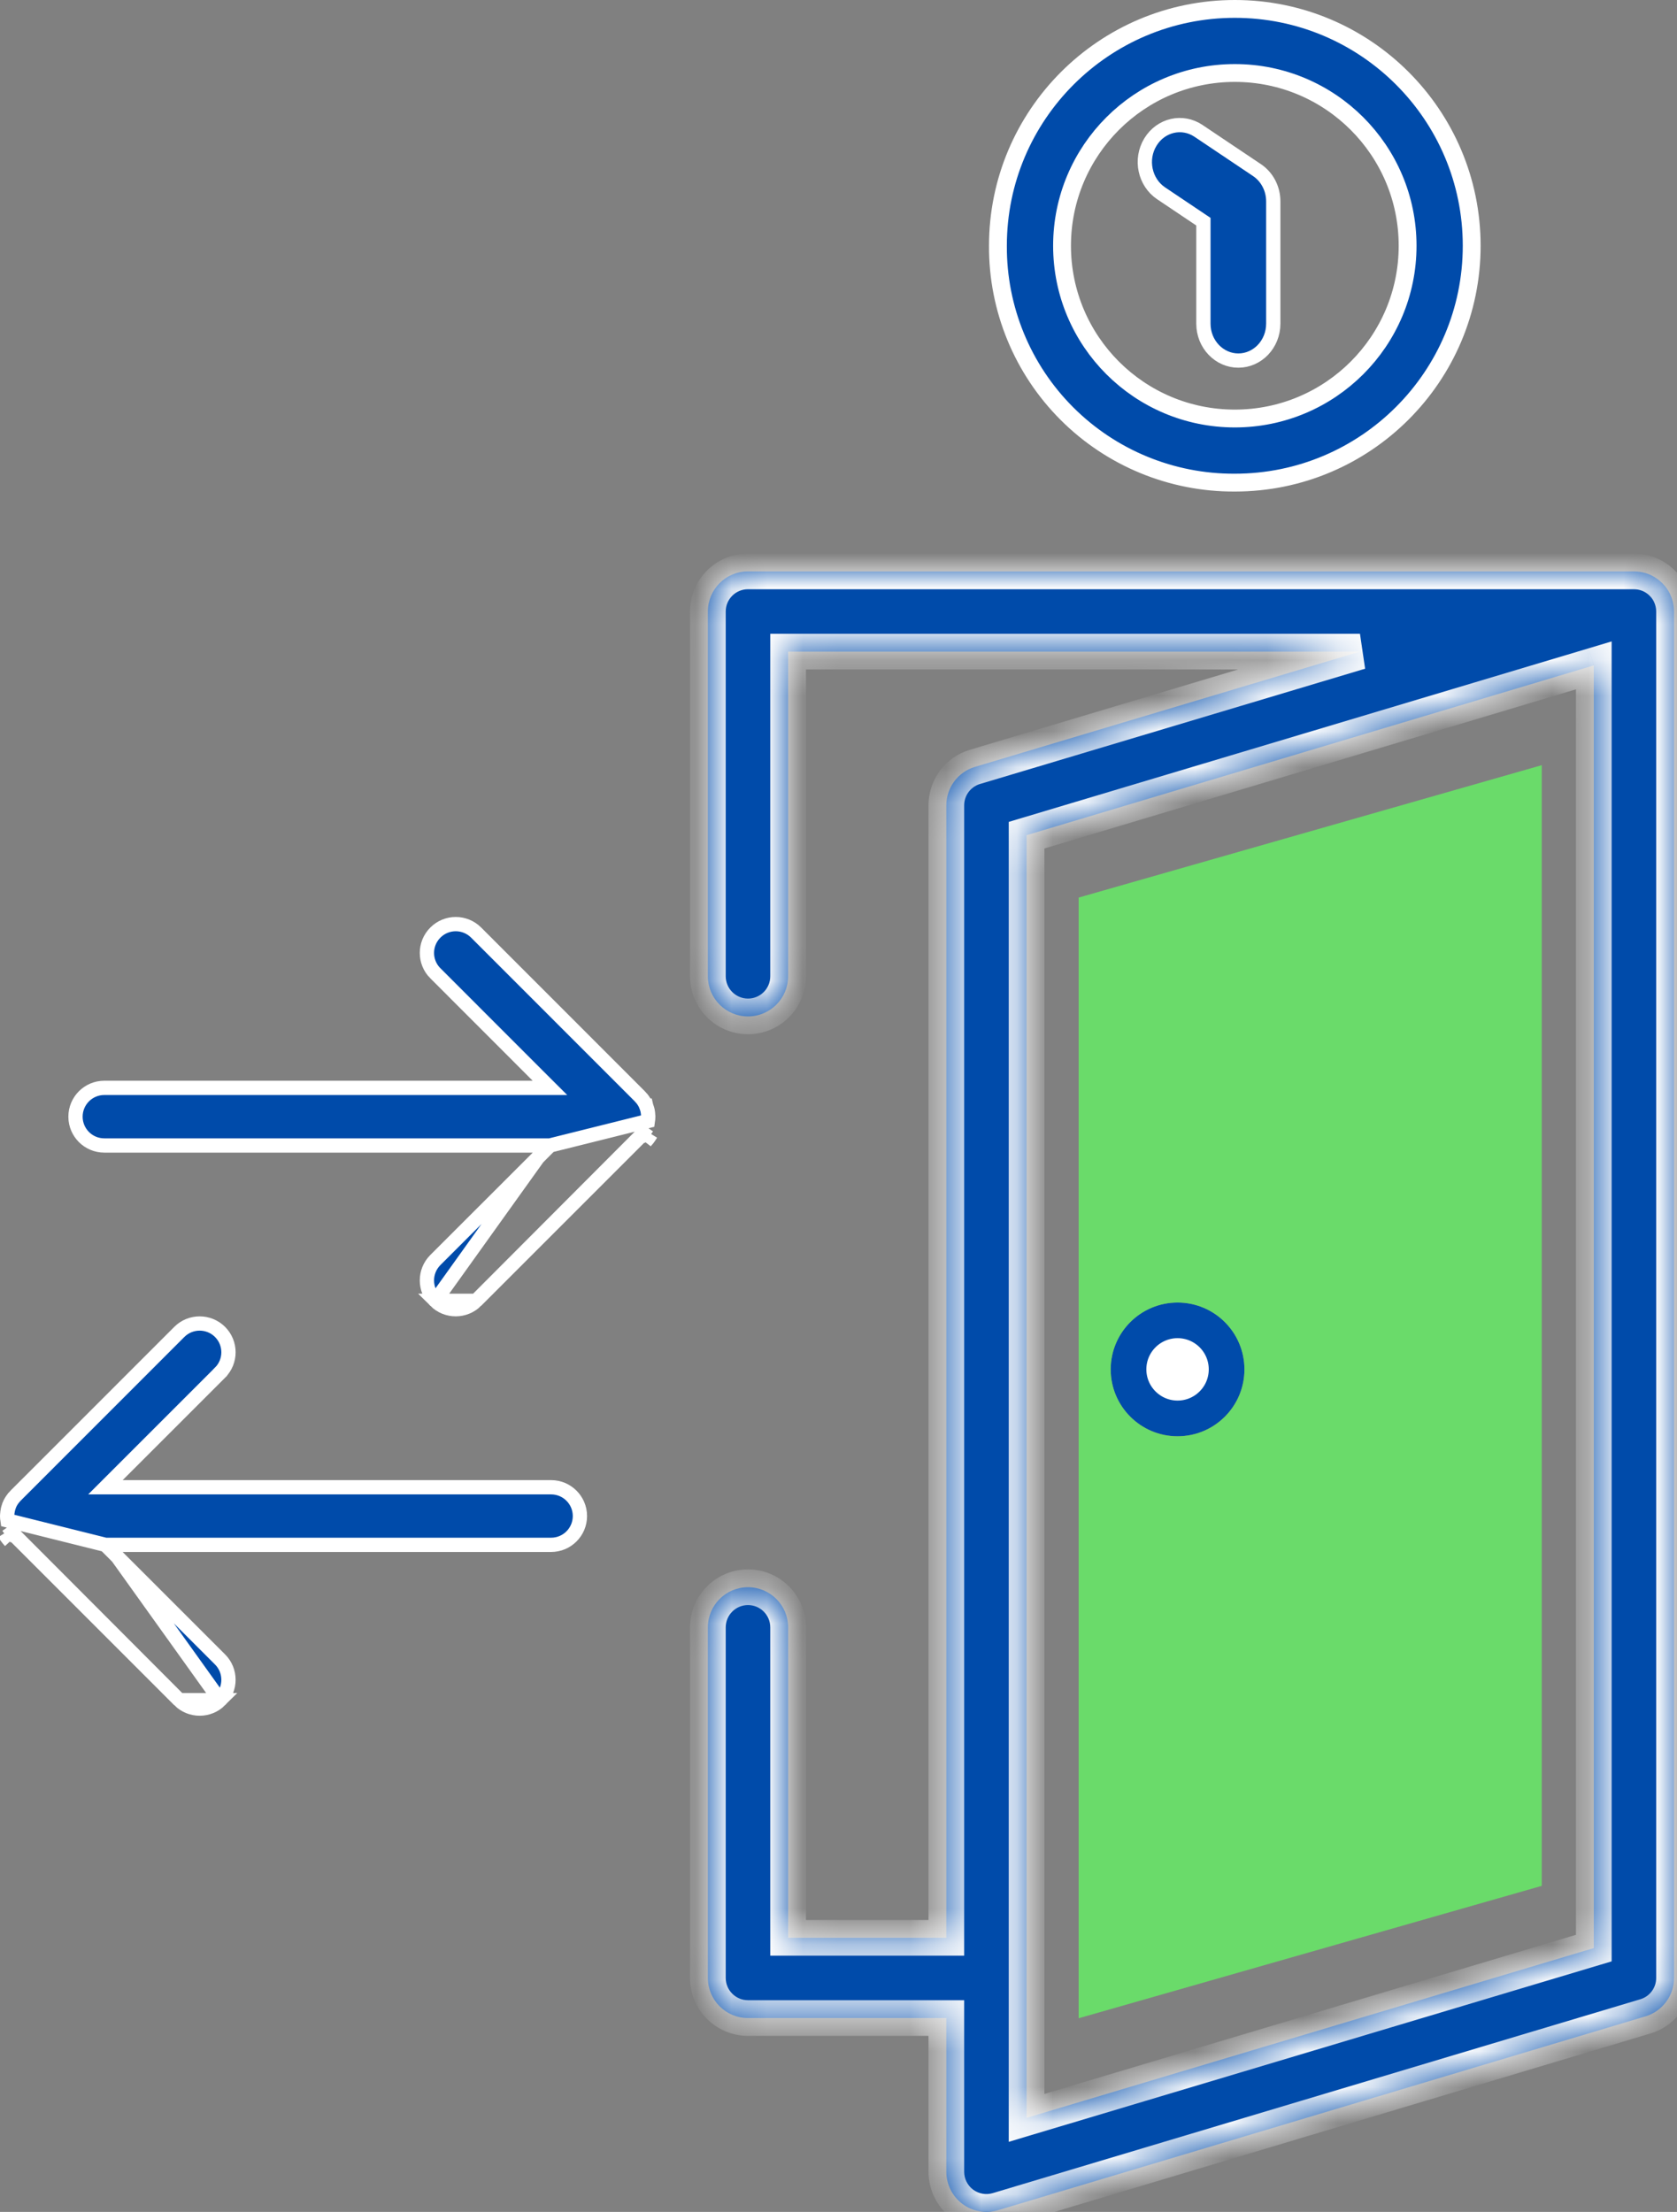
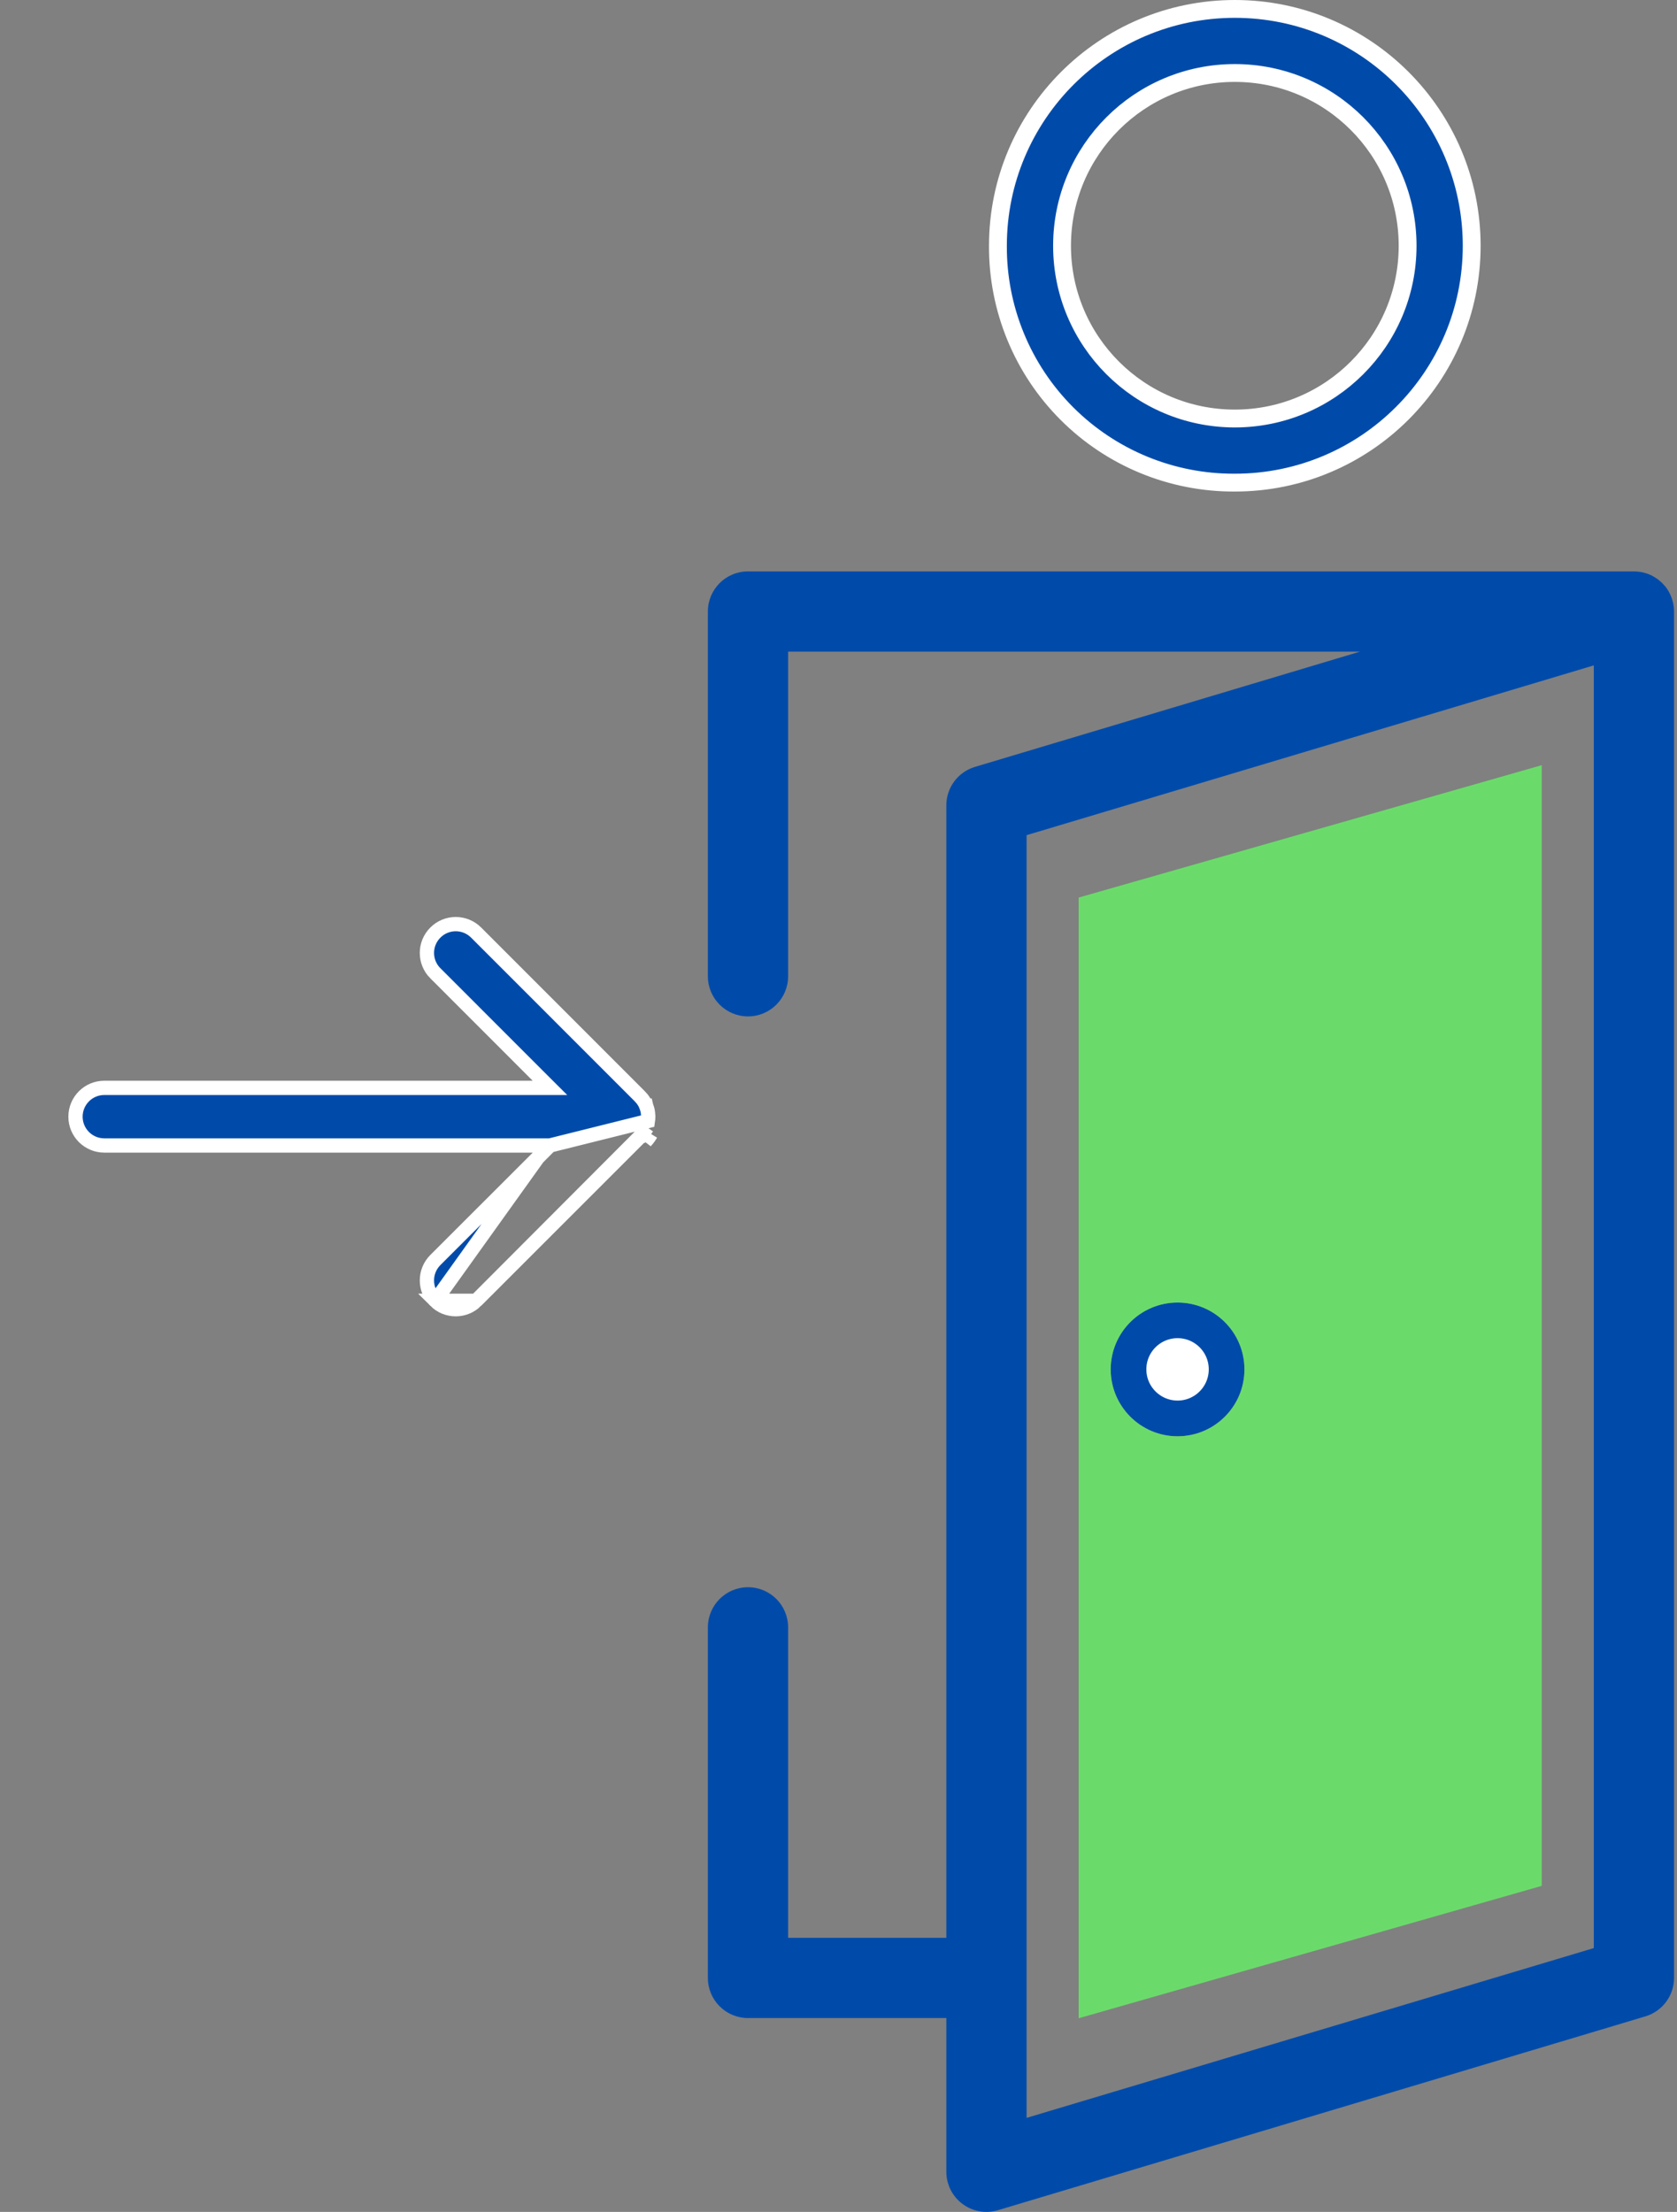
<svg xmlns="http://www.w3.org/2000/svg" width="47" height="62" viewBox="0 0 47 62" fill="none">
  <rect x="0" y="0" width="47" height="62" fill="#808080" stroke="none" />
  <path d="M34.377 38.383C34.377 39.142 33.762 39.758 33.003 39.758C32.244 39.758 31.628 39.142 31.628 38.383C31.628 37.624 32.244 37.009 33.003 37.009C33.762 37.009 34.377 37.624 34.377 38.383Z" fill="white" stroke="#004BAA" />
  <path d="M43.209 21.448V52.861L30.23 56.572V25.159L43.209 21.448ZM34.877 38.385C34.877 37.35 34.038 36.511 33.003 36.511C31.968 36.511 31.129 37.35 31.129 38.385C31.129 39.42 31.968 40.26 33.003 40.26C34.038 40.259 34.877 39.42 34.877 38.385Z" fill="#6ADB6A" />
  <mask id="path-3-inside-1_1165_2910" fill="white">
-     <path d="M46.905 16.983C46.9 16.952 46.895 16.922 46.889 16.892C46.886 16.88 46.882 16.868 46.879 16.856C46.872 16.828 46.864 16.799 46.854 16.772C46.85 16.76 46.846 16.749 46.842 16.738C46.831 16.71 46.819 16.683 46.807 16.656C46.802 16.645 46.797 16.635 46.791 16.625C46.777 16.596 46.761 16.568 46.744 16.541C46.739 16.534 46.735 16.526 46.73 16.519C46.708 16.485 46.684 16.453 46.658 16.421C46.652 16.415 46.647 16.41 46.641 16.404C46.62 16.379 46.598 16.356 46.575 16.333C46.566 16.324 46.555 16.315 46.544 16.306C46.524 16.287 46.503 16.269 46.481 16.252C46.475 16.247 46.47 16.243 46.464 16.238C46.459 16.234 46.453 16.231 46.447 16.227C46.423 16.21 46.399 16.194 46.374 16.179C46.364 16.173 46.355 16.166 46.344 16.161C46.31 16.141 46.275 16.123 46.238 16.107L46.236 16.107C46.197 16.09 46.157 16.076 46.117 16.064C46.111 16.062 46.106 16.061 46.101 16.06C46.068 16.05 46.034 16.041 45.999 16.035C45.987 16.033 45.974 16.032 45.962 16.03C45.934 16.025 45.907 16.022 45.879 16.02C45.863 16.019 45.847 16.018 45.832 16.018C45.819 16.018 45.806 16.016 45.792 16.016H20.964C20.342 16.016 19.839 16.519 19.839 17.14V27.365C19.839 27.986 20.342 28.49 20.964 28.49C21.585 28.49 22.088 27.986 22.088 27.365V18.265H38.115L27.324 21.496C26.848 21.639 26.522 22.076 26.522 22.573V54.317H22.088V45.615C22.088 44.994 21.585 44.49 20.964 44.49C20.342 44.49 19.839 44.994 19.839 45.615V55.442C19.839 56.062 20.342 56.566 20.964 56.566H26.522V60.875C26.522 61.23 26.69 61.564 26.975 61.777C27.26 61.989 27.628 62.054 27.969 61.952L46.115 56.519C46.591 56.376 46.917 55.938 46.917 55.442V17.14C46.917 17.098 46.914 17.057 46.91 17.015C46.908 17.004 46.906 16.993 46.905 16.983ZM44.668 54.605L28.771 59.364V23.41L44.668 18.651V54.605Z" />
-   </mask>
-   <path d="M46.905 16.983C46.9 16.952 46.895 16.922 46.889 16.892C46.886 16.88 46.882 16.868 46.879 16.856C46.872 16.828 46.864 16.799 46.854 16.772C46.85 16.76 46.846 16.749 46.842 16.738C46.831 16.71 46.819 16.683 46.807 16.656C46.802 16.645 46.797 16.635 46.791 16.625C46.777 16.596 46.761 16.568 46.744 16.541C46.739 16.534 46.735 16.526 46.73 16.519C46.708 16.485 46.684 16.453 46.658 16.421C46.652 16.415 46.647 16.41 46.641 16.404C46.62 16.379 46.598 16.356 46.575 16.333C46.566 16.324 46.555 16.315 46.544 16.306C46.524 16.287 46.503 16.269 46.481 16.252C46.475 16.247 46.47 16.243 46.464 16.238C46.459 16.234 46.453 16.231 46.447 16.227C46.423 16.21 46.399 16.194 46.374 16.179C46.364 16.173 46.355 16.166 46.344 16.161C46.31 16.141 46.275 16.123 46.238 16.107L46.236 16.107C46.197 16.09 46.157 16.076 46.117 16.064C46.111 16.062 46.106 16.061 46.101 16.06C46.068 16.05 46.034 16.041 45.999 16.035C45.987 16.033 45.974 16.032 45.962 16.03C45.934 16.025 45.907 16.022 45.879 16.02C45.863 16.019 45.847 16.018 45.832 16.018C45.819 16.018 45.806 16.016 45.792 16.016H20.964C20.342 16.016 19.839 16.519 19.839 17.14V27.365C19.839 27.986 20.342 28.49 20.964 28.49C21.585 28.49 22.088 27.986 22.088 27.365V18.265H38.115L27.324 21.496C26.848 21.639 26.522 22.076 26.522 22.573V54.317H22.088V45.615C22.088 44.994 21.585 44.49 20.964 44.49C20.342 44.49 19.839 44.994 19.839 45.615V55.442C19.839 56.062 20.342 56.566 20.964 56.566H26.522V60.875C26.522 61.23 26.69 61.564 26.975 61.777C27.26 61.989 27.628 62.054 27.969 61.952L46.115 56.519C46.591 56.376 46.917 55.938 46.917 55.442V17.14C46.917 17.098 46.914 17.057 46.91 17.015C46.908 17.004 46.906 16.993 46.905 16.983ZM44.668 54.605L28.771 59.364V23.41L44.668 18.651V54.605Z" fill="#004BAA" />
-   <path d="M46.889 16.892L47.378 16.788L47.375 16.775L46.889 16.892ZM46.879 16.856L47.366 16.739L47.363 16.731L46.879 16.856ZM46.854 16.772L46.38 16.93V16.93L46.854 16.772ZM46.842 16.738L46.375 16.918L46.376 16.92L46.842 16.738ZM46.807 16.656L46.351 16.863L46.355 16.87L46.807 16.656ZM46.791 16.625L46.346 16.851L46.349 16.857L46.791 16.625ZM46.744 16.541L47.166 16.273L47.16 16.264L46.744 16.541ZM46.73 16.519L46.314 16.796L46.314 16.796L46.73 16.519ZM46.658 16.421L47.043 16.102L47.035 16.093L47.026 16.083L46.658 16.421ZM46.641 16.404L46.262 16.73L46.267 16.736L46.273 16.741L46.641 16.404ZM46.575 16.333L46.222 16.687L46.225 16.691L46.575 16.333ZM46.544 16.306L46.209 16.676L46.209 16.676L46.544 16.306ZM46.481 16.252L46.788 15.857L46.781 15.852L46.481 16.252ZM46.447 16.227L46.741 15.823L46.738 15.82L46.447 16.227ZM46.374 16.179L46.116 16.607L46.118 16.608L46.374 16.179ZM46.344 16.161L46.099 16.596L46.106 16.6L46.112 16.604L46.344 16.161ZM46.238 16.107L46.439 15.65L46.418 15.64L46.396 15.633L46.238 16.107ZM46.236 16.107L46.041 16.567L46.059 16.575L46.078 16.581L46.236 16.107ZM46.117 16.064L46.261 15.585L46.248 15.581L46.117 16.064ZM46.101 16.06L46.245 15.581L46.24 15.579L46.101 16.06ZM45.999 16.035L46.089 15.543L46.082 15.542L46.075 15.541L45.999 16.035ZM45.962 16.03L45.882 16.523L45.883 16.523L45.962 16.03ZM45.879 16.02L45.832 16.518L45.844 16.519L45.879 16.02ZM45.832 16.018L45.847 15.518L45.84 15.518H45.832V16.018ZM22.088 18.265V17.765H21.588V18.265H22.088ZM38.115 18.265L38.259 18.744L38.115 17.765V18.265ZM27.324 21.496L27.18 21.017L27.18 21.017L27.324 21.496ZM26.522 54.317V54.817H27.022V54.317H26.522ZM22.088 54.317H21.588V54.817H22.088V54.317ZM26.522 56.566H27.022V56.066H26.522V56.566ZM27.969 61.952L27.825 61.473L27.825 61.473L27.969 61.952ZM46.115 56.519L46.258 56.998L46.258 56.998L46.115 56.519ZM46.91 17.015L47.406 16.957L47.405 16.951L46.91 17.015ZM44.668 54.605L44.811 55.084L45.168 54.977V54.605H44.668ZM28.771 59.364H28.271V60.036L28.914 59.843L28.771 59.364ZM28.771 23.41L28.628 22.931L28.271 23.038V23.41H28.771ZM44.668 18.651H45.168V17.979L44.524 18.172L44.668 18.651ZM47.4 16.912C47.394 16.87 47.386 16.829 47.378 16.788L46.4 16.996C46.404 17.015 46.407 17.034 46.41 17.053L47.4 16.912ZM47.375 16.775C47.371 16.761 47.368 16.748 47.367 16.743C47.365 16.736 47.365 16.737 47.365 16.739L46.393 16.973C46.397 16.987 46.4 17 46.401 17.005C46.403 17.012 46.403 17.011 46.402 17.009L47.375 16.775ZM47.363 16.731C47.353 16.692 47.342 16.653 47.329 16.614L46.38 16.93C46.386 16.946 46.391 16.963 46.395 16.981L47.363 16.731ZM47.329 16.614C47.32 16.588 47.311 16.565 47.307 16.555L46.376 16.92C46.379 16.926 46.38 16.928 46.38 16.931C46.381 16.932 46.381 16.932 46.38 16.93L47.329 16.614ZM47.308 16.558C47.292 16.516 47.276 16.478 47.259 16.442L46.355 16.87C46.363 16.887 46.37 16.903 46.375 16.918L47.308 16.558ZM47.262 16.449C47.255 16.433 47.245 16.414 47.234 16.393L46.349 16.857C46.348 16.856 46.349 16.857 46.351 16.863L47.262 16.449ZM47.237 16.398C47.214 16.353 47.19 16.312 47.166 16.273L46.322 16.81C46.331 16.825 46.339 16.839 46.346 16.851L47.237 16.398ZM47.16 16.264C47.164 16.27 47.167 16.276 47.169 16.278C47.17 16.28 47.171 16.282 47.169 16.279C47.168 16.278 47.165 16.272 47.162 16.267C47.158 16.261 47.153 16.252 47.146 16.241L46.314 16.796C46.31 16.79 46.306 16.785 46.305 16.782C46.304 16.78 46.303 16.779 46.304 16.781C46.305 16.782 46.308 16.788 46.312 16.794C46.315 16.8 46.321 16.808 46.328 16.819L47.16 16.264ZM47.146 16.241C47.116 16.196 47.081 16.149 47.043 16.102L46.273 16.74C46.286 16.756 46.3 16.774 46.314 16.796L47.146 16.241ZM47.026 16.083C47.023 16.079 47.019 16.076 47.017 16.073C47.014 16.07 47.012 16.068 47.01 16.067C47.009 16.065 47.008 16.064 47.008 16.064C47.008 16.064 47.009 16.065 47.01 16.066L46.273 16.741C46.276 16.746 46.28 16.749 46.282 16.752C46.285 16.755 46.287 16.757 46.288 16.758C46.29 16.76 46.29 16.761 46.291 16.761C46.291 16.761 46.29 16.76 46.289 16.759L47.026 16.083ZM47.02 16.078C46.99 16.042 46.958 16.009 46.925 15.976L46.225 16.691C46.238 16.703 46.25 16.716 46.262 16.73L47.02 16.078ZM46.929 15.98C46.913 15.964 46.898 15.951 46.891 15.944C46.888 15.941 46.883 15.937 46.882 15.937C46.88 15.935 46.88 15.934 46.88 15.935L46.209 16.676C46.215 16.681 46.219 16.686 46.223 16.688C46.224 16.69 46.226 16.691 46.227 16.692C46.228 16.693 46.229 16.694 46.229 16.694C46.23 16.695 46.23 16.695 46.229 16.694C46.228 16.693 46.225 16.69 46.222 16.687L46.929 15.98ZM46.88 15.935C46.853 15.911 46.823 15.884 46.788 15.857L46.174 16.646C46.183 16.654 46.194 16.663 46.209 16.676L46.88 15.935ZM46.781 15.852C46.788 15.857 46.794 15.862 46.797 15.864C46.799 15.867 46.801 15.868 46.8 15.867C46.799 15.866 46.794 15.862 46.789 15.857C46.783 15.853 46.775 15.846 46.764 15.838L46.164 16.638C46.157 16.633 46.152 16.628 46.149 16.626C46.146 16.623 46.144 16.622 46.146 16.623C46.147 16.624 46.151 16.628 46.157 16.633C46.162 16.637 46.171 16.644 46.181 16.652L46.781 15.852ZM46.764 15.838C46.752 15.829 46.742 15.822 46.734 15.817C46.726 15.812 46.72 15.808 46.718 15.807C46.718 15.807 46.718 15.807 46.718 15.806C46.717 15.806 46.717 15.806 46.717 15.806C46.717 15.806 46.717 15.806 46.717 15.806C46.718 15.806 46.719 15.807 46.721 15.809C46.724 15.811 46.732 15.816 46.741 15.823L46.153 16.631C46.165 16.64 46.176 16.647 46.182 16.651C46.185 16.653 46.188 16.655 46.19 16.656C46.191 16.657 46.192 16.657 46.192 16.657C46.193 16.658 46.193 16.657 46.193 16.658C46.194 16.659 46.191 16.657 46.186 16.654C46.181 16.65 46.174 16.645 46.164 16.638L46.764 15.838ZM46.738 15.82C46.704 15.796 46.668 15.772 46.63 15.749L46.118 16.608C46.13 16.616 46.143 16.624 46.157 16.634L46.738 15.82ZM46.631 15.75C46.635 15.752 46.638 15.754 46.637 15.754C46.637 15.754 46.637 15.754 46.635 15.753C46.634 15.752 46.633 15.751 46.63 15.749C46.623 15.745 46.602 15.731 46.576 15.718L46.112 16.604C46.104 16.599 46.097 16.595 46.093 16.593C46.09 16.591 46.087 16.589 46.088 16.59C46.088 16.59 46.089 16.59 46.09 16.591C46.091 16.592 46.093 16.593 46.096 16.594C46.1 16.597 46.107 16.602 46.116 16.607L46.631 15.75ZM46.59 15.725C46.541 15.697 46.491 15.672 46.439 15.65L46.037 16.565C46.058 16.575 46.079 16.585 46.099 16.596L46.59 15.725ZM46.396 15.633L46.395 15.633L46.078 16.581L46.08 16.582L46.396 15.633ZM46.432 15.647C46.377 15.623 46.32 15.602 46.261 15.585L45.973 16.542C45.995 16.549 46.017 16.557 46.041 16.567L46.432 15.647ZM46.248 15.581C46.24 15.579 46.234 15.577 46.23 15.576C46.227 15.576 46.226 15.575 46.224 15.575C46.224 15.575 46.223 15.575 46.223 15.575C46.222 15.575 46.222 15.575 46.222 15.575C46.221 15.574 46.224 15.575 46.227 15.576C46.23 15.577 46.237 15.578 46.245 15.581L45.958 16.538C45.968 16.542 45.977 16.544 45.983 16.546C45.989 16.547 45.994 16.548 45.996 16.549C45.999 16.549 45.997 16.549 45.996 16.549C45.995 16.548 45.991 16.547 45.985 16.546L46.248 15.581ZM46.24 15.579C46.194 15.566 46.144 15.553 46.089 15.543L45.909 16.527C45.924 16.53 45.941 16.534 45.962 16.54L46.24 15.579ZM46.075 15.541C46.064 15.539 46.053 15.538 46.048 15.537C46.041 15.536 46.04 15.536 46.041 15.536L45.883 16.523C45.895 16.526 45.907 16.527 45.913 16.528C45.921 16.529 45.922 16.529 45.923 16.529L46.075 15.541ZM46.041 15.536C46.002 15.53 45.959 15.524 45.913 15.521L45.844 16.519C45.855 16.52 45.867 16.521 45.882 16.523L46.041 15.536ZM45.925 15.522C45.892 15.519 45.861 15.518 45.847 15.518L45.816 16.517C45.825 16.518 45.829 16.518 45.832 16.518C45.835 16.518 45.834 16.518 45.832 16.518L45.925 15.522ZM45.832 15.518C45.841 15.518 45.847 15.518 45.85 15.518C45.852 15.518 45.854 15.518 45.849 15.518C45.847 15.518 45.839 15.517 45.83 15.517C45.821 15.516 45.807 15.516 45.792 15.516V16.516C45.784 16.516 45.778 16.515 45.775 16.515C45.773 16.515 45.771 16.515 45.775 16.515C45.777 16.515 45.785 16.516 45.794 16.517C45.803 16.517 45.816 16.518 45.832 16.518V15.518ZM45.792 15.516H20.964V16.516H45.792V15.516ZM20.964 15.516C20.066 15.516 19.339 16.243 19.339 17.14H20.339C20.339 16.795 20.619 16.516 20.964 16.516V15.516ZM19.339 17.14V27.365H20.339V17.14H19.339ZM19.339 27.365C19.339 28.263 20.066 28.99 20.964 28.99V27.99C20.619 27.99 20.339 27.71 20.339 27.365H19.339ZM20.964 28.99C21.861 28.99 22.588 28.263 22.588 27.365H21.588C21.588 27.71 21.309 27.99 20.964 27.99V28.99ZM22.588 27.365V18.265H21.588V27.365H22.588ZM22.088 18.765H38.115V17.765H22.088V18.765ZM37.972 17.786L27.18 21.017L27.467 21.975L38.259 18.744L37.972 17.786ZM27.18 21.017C26.493 21.223 26.022 21.855 26.022 22.573H27.022C27.022 22.297 27.203 22.054 27.468 21.974L27.18 21.017ZM26.022 22.573V54.317H27.022V22.573H26.022ZM26.522 53.817H22.088V54.817H26.522V53.817ZM22.588 54.317V45.615H21.588V54.317H22.588ZM22.588 45.615C22.588 44.718 21.861 43.99 20.964 43.99V44.99C21.308 44.99 21.588 45.27 21.588 45.615H22.588ZM20.964 43.99C20.066 43.99 19.339 44.718 19.339 45.615H20.339C20.339 45.27 20.619 44.99 20.964 44.99V43.99ZM19.339 45.615V55.442H20.339V45.615H19.339ZM19.339 55.442C19.339 56.339 20.066 57.066 20.964 57.066V56.066C20.619 56.066 20.339 55.786 20.339 55.442H19.339ZM20.964 57.066H26.522V56.066H20.964V57.066ZM26.022 56.566V60.875H27.022V56.566H26.022ZM26.022 60.875C26.022 61.388 26.264 61.871 26.676 62.178L27.273 61.376C27.115 61.258 27.022 61.072 27.022 60.875H26.022ZM26.676 62.178C27.088 62.484 27.62 62.578 28.112 62.431L27.825 61.473C27.636 61.53 27.432 61.494 27.273 61.376L26.676 62.178ZM28.112 62.431L46.258 56.998L45.971 56.04L27.825 61.473L28.112 62.431ZM46.258 56.998C46.946 56.792 47.417 56.159 47.417 55.442H46.417C46.417 55.718 46.236 55.961 45.971 56.04L46.258 56.998ZM47.417 55.442V17.14H46.417V55.442H47.417ZM47.417 17.14C47.417 17.079 47.413 17.018 47.406 16.957L46.413 17.074C46.416 17.096 46.417 17.118 46.417 17.14H47.417ZM47.405 16.951C47.404 16.938 47.402 16.926 47.401 16.921C47.4 16.914 47.4 16.914 47.4 16.915L46.409 17.05C46.41 17.056 46.411 17.062 46.412 17.066C46.412 17.07 46.413 17.074 46.413 17.076C46.414 17.082 46.414 17.082 46.414 17.08L47.405 16.951ZM44.524 54.126L28.628 58.885L28.914 59.843L44.811 55.084L44.524 54.126ZM29.271 59.364V23.41H28.271V59.364H29.271ZM28.914 23.89L44.811 19.13L44.524 18.172L28.628 22.931L28.914 23.89ZM44.168 18.651V54.605H45.168V18.651H44.168Z" fill="white" mask="url(#path-3-inside-1_1165_2910)" />
+     </mask>
+   <path d="M46.905 16.983C46.9 16.952 46.895 16.922 46.889 16.892C46.886 16.88 46.882 16.868 46.879 16.856C46.872 16.828 46.864 16.799 46.854 16.772C46.85 16.76 46.846 16.749 46.842 16.738C46.831 16.71 46.819 16.683 46.807 16.656C46.802 16.645 46.797 16.635 46.791 16.625C46.777 16.596 46.761 16.568 46.744 16.541C46.739 16.534 46.735 16.526 46.73 16.519C46.708 16.485 46.684 16.453 46.658 16.421C46.652 16.415 46.647 16.41 46.641 16.404C46.62 16.379 46.598 16.356 46.575 16.333C46.566 16.324 46.555 16.315 46.544 16.306C46.524 16.287 46.503 16.269 46.481 16.252C46.475 16.247 46.47 16.243 46.464 16.238C46.423 16.21 46.399 16.194 46.374 16.179C46.364 16.173 46.355 16.166 46.344 16.161C46.31 16.141 46.275 16.123 46.238 16.107L46.236 16.107C46.197 16.09 46.157 16.076 46.117 16.064C46.111 16.062 46.106 16.061 46.101 16.06C46.068 16.05 46.034 16.041 45.999 16.035C45.987 16.033 45.974 16.032 45.962 16.03C45.934 16.025 45.907 16.022 45.879 16.02C45.863 16.019 45.847 16.018 45.832 16.018C45.819 16.018 45.806 16.016 45.792 16.016H20.964C20.342 16.016 19.839 16.519 19.839 17.14V27.365C19.839 27.986 20.342 28.49 20.964 28.49C21.585 28.49 22.088 27.986 22.088 27.365V18.265H38.115L27.324 21.496C26.848 21.639 26.522 22.076 26.522 22.573V54.317H22.088V45.615C22.088 44.994 21.585 44.49 20.964 44.49C20.342 44.49 19.839 44.994 19.839 45.615V55.442C19.839 56.062 20.342 56.566 20.964 56.566H26.522V60.875C26.522 61.23 26.69 61.564 26.975 61.777C27.26 61.989 27.628 62.054 27.969 61.952L46.115 56.519C46.591 56.376 46.917 55.938 46.917 55.442V17.14C46.917 17.098 46.914 17.057 46.91 17.015C46.908 17.004 46.906 16.993 46.905 16.983ZM44.668 54.605L28.771 59.364V23.41L44.668 18.651V54.605Z" fill="#004BAA" />
  <path d="M34.607 13.528L34.606 13.528C32.843 13.537 31.149 12.841 29.902 11.594C28.655 10.348 27.959 8.654 27.968 6.89H27.968V6.889C27.968 3.223 30.941 0.25 34.607 0.25C38.274 0.25 41.246 3.223 41.246 6.889C41.246 10.555 38.274 13.528 34.607 13.528ZM39.45 6.889C39.45 4.215 37.282 2.046 34.607 2.046C31.933 2.046 29.765 4.215 29.765 6.889C29.765 9.563 31.933 11.731 34.607 11.731C37.282 11.731 39.45 9.563 39.45 6.889Z" fill="#004BAA" stroke="white" stroke-width="0.5" />
-   <path d="M32.541 5.418L32.541 5.418C32.084 5.111 31.945 4.467 32.242 3.981C32.536 3.499 33.138 3.365 33.589 3.668C33.589 3.668 33.589 3.668 33.589 3.668L35.23 4.769L35.23 4.769C35.511 4.958 35.685 5.287 35.685 5.644V9.071C35.685 9.652 35.238 10.107 34.706 10.107C34.174 10.107 33.727 9.652 33.727 9.071V6.321V6.214L33.639 6.155L32.541 5.418Z" fill="#004BAA" stroke="white" stroke-width="0.4" />
-   <path d="M2.955 43.302H3.438H15.445C15.891 43.302 16.253 42.941 16.253 42.495C16.253 42.049 15.891 41.688 15.445 41.688H3.438H2.955L3.297 41.346L6.167 38.476L6.167 38.475C6.482 38.161 6.482 37.649 6.167 37.334C5.851 37.019 5.34 37.019 5.025 37.334C5.025 37.334 5.025 37.334 5.025 37.334L0.465 41.896L0.456 41.905L0.456 41.904L0.455 41.905L0.452 41.909L0.447 41.914C0.44 41.922 0.433 41.929 0.428 41.934C0.411 41.951 0.398 41.965 0.387 41.979L0.385 41.981C0.384 41.983 0.38 41.987 0.377 41.992C0.33 42.05 0.291 42.114 0.262 42.183C0.262 42.183 0.262 42.184 0.262 42.184L0.258 42.196C0.256 42.2 0.254 42.206 0.252 42.212C0.244 42.236 0.236 42.258 0.23 42.279C0.226 42.295 0.222 42.308 0.22 42.32L0.219 42.322L0.219 42.322C0.215 42.341 0.211 42.362 0.209 42.386L0.208 42.39L0.208 42.39C0.205 42.41 0.203 42.432 0.202 42.458C0.202 42.468 0.201 42.478 0.201 42.484C0.201 42.484 0.201 42.485 0.2 42.486L0.2 42.492L0.2 42.497C0.201 42.501 0.201 42.507 0.201 42.513C0.201 42.528 0.202 42.543 0.203 42.559L0.204 42.564L0.204 42.564C0.205 42.58 0.207 42.597 0.21 42.617L2.955 43.302ZM2.955 43.302L3.296 43.644M2.955 43.302L3.296 43.644M3.296 43.644L6.167 46.514C6.167 46.514 6.167 46.514 6.167 46.514C6.482 46.829 6.482 47.34 6.167 47.656M3.296 43.644L6.167 47.656M0.372 42.992L0.372 42.992C0.388 43.012 0.403 43.03 0.42 43.047L0.42 43.047C0.425 43.053 0.429 43.058 0.432 43.061L0.436 43.066L0.437 43.067L5.025 47.656L0.372 42.992ZM0.372 42.992L0.37 42.989M0.372 42.992L0.37 42.989M0.37 42.989C0.361 42.978 0.353 42.968 0.345 42.956L0.182 43.072M0.37 42.989L0.282 42.847C0.29 42.864 0.296 42.876 0.302 42.887C0.316 42.912 0.33 42.935 0.345 42.957L0.182 43.072M0.182 43.072C0.192 43.087 0.203 43.101 0.215 43.115M0.182 43.072C0.162 43.044 0.144 43.015 0.127 42.985L0.215 43.115M0.215 43.115C0.233 43.139 0.253 43.162 0.274 43.184C0.277 43.188 0.28 43.191 0.283 43.194L0.215 43.115ZM6.167 47.656C5.852 47.971 5.341 47.971 5.025 47.656L6.167 47.656Z" fill="#004BAA" stroke="white" stroke-width="0.4" />
  <path d="M15.413 32.108H14.93H2.923C2.477 32.108 2.116 31.746 2.116 31.301C2.116 30.855 2.477 30.493 2.923 30.493H14.93H15.413L15.071 30.152L12.202 27.281L12.201 27.281C11.886 26.966 11.886 26.455 12.202 26.14C12.517 25.824 13.028 25.824 13.344 26.14C13.344 26.14 13.344 26.14 13.344 26.14L17.904 30.702L17.912 30.71L17.912 30.71L17.913 30.711L17.916 30.714L17.921 30.719C17.928 30.727 17.935 30.735 17.94 30.74C17.957 30.757 17.97 30.771 17.981 30.785L17.983 30.787C17.985 30.789 17.988 30.793 17.992 30.797C18.039 30.856 18.077 30.92 18.106 30.989C18.106 30.989 18.107 30.989 18.107 30.989L18.11 31.002C18.112 31.006 18.114 31.012 18.116 31.018C18.125 31.041 18.132 31.063 18.138 31.084C18.143 31.101 18.146 31.114 18.149 31.126L18.149 31.128L18.149 31.128C18.153 31.147 18.157 31.167 18.16 31.191L18.16 31.196L18.16 31.196C18.163 31.216 18.165 31.238 18.166 31.264C18.166 31.274 18.167 31.284 18.168 31.289C18.168 31.29 18.168 31.291 18.168 31.292L18.168 31.298L18.168 31.303C18.168 31.307 18.167 31.312 18.167 31.319C18.167 31.333 18.166 31.349 18.165 31.364L18.164 31.37L18.164 31.37C18.163 31.385 18.161 31.402 18.158 31.423L15.413 32.108ZM15.413 32.108L15.072 32.45M15.413 32.108L15.072 32.45M15.072 32.45L12.201 35.319C12.201 35.319 12.201 35.319 12.201 35.319C11.886 35.635 11.886 36.146 12.201 36.461M15.072 32.45L12.201 36.461M17.996 31.797L17.996 31.797C17.98 31.817 17.965 31.836 17.948 31.853L17.948 31.853C17.943 31.858 17.939 31.863 17.936 31.867L17.932 31.871L17.931 31.873L13.343 36.461L17.996 31.797ZM17.996 31.797L17.998 31.794M17.996 31.797L17.998 31.794M17.998 31.794C18.007 31.784 18.015 31.773 18.023 31.762L18.186 31.877M17.998 31.794L18.086 31.653C18.078 31.67 18.072 31.682 18.066 31.693C18.052 31.718 18.038 31.741 18.023 31.762L18.186 31.877M18.186 31.877C18.176 31.892 18.165 31.907 18.154 31.921M18.186 31.877C18.206 31.849 18.224 31.82 18.241 31.79L18.154 31.921M18.154 31.921C18.135 31.945 18.115 31.968 18.094 31.99C18.091 31.993 18.088 31.997 18.086 32L18.154 31.921ZM12.201 36.461C12.516 36.776 13.027 36.776 13.343 36.461L12.201 36.461Z" fill="#004BAA" stroke="white" stroke-width="0.4" />
</svg>